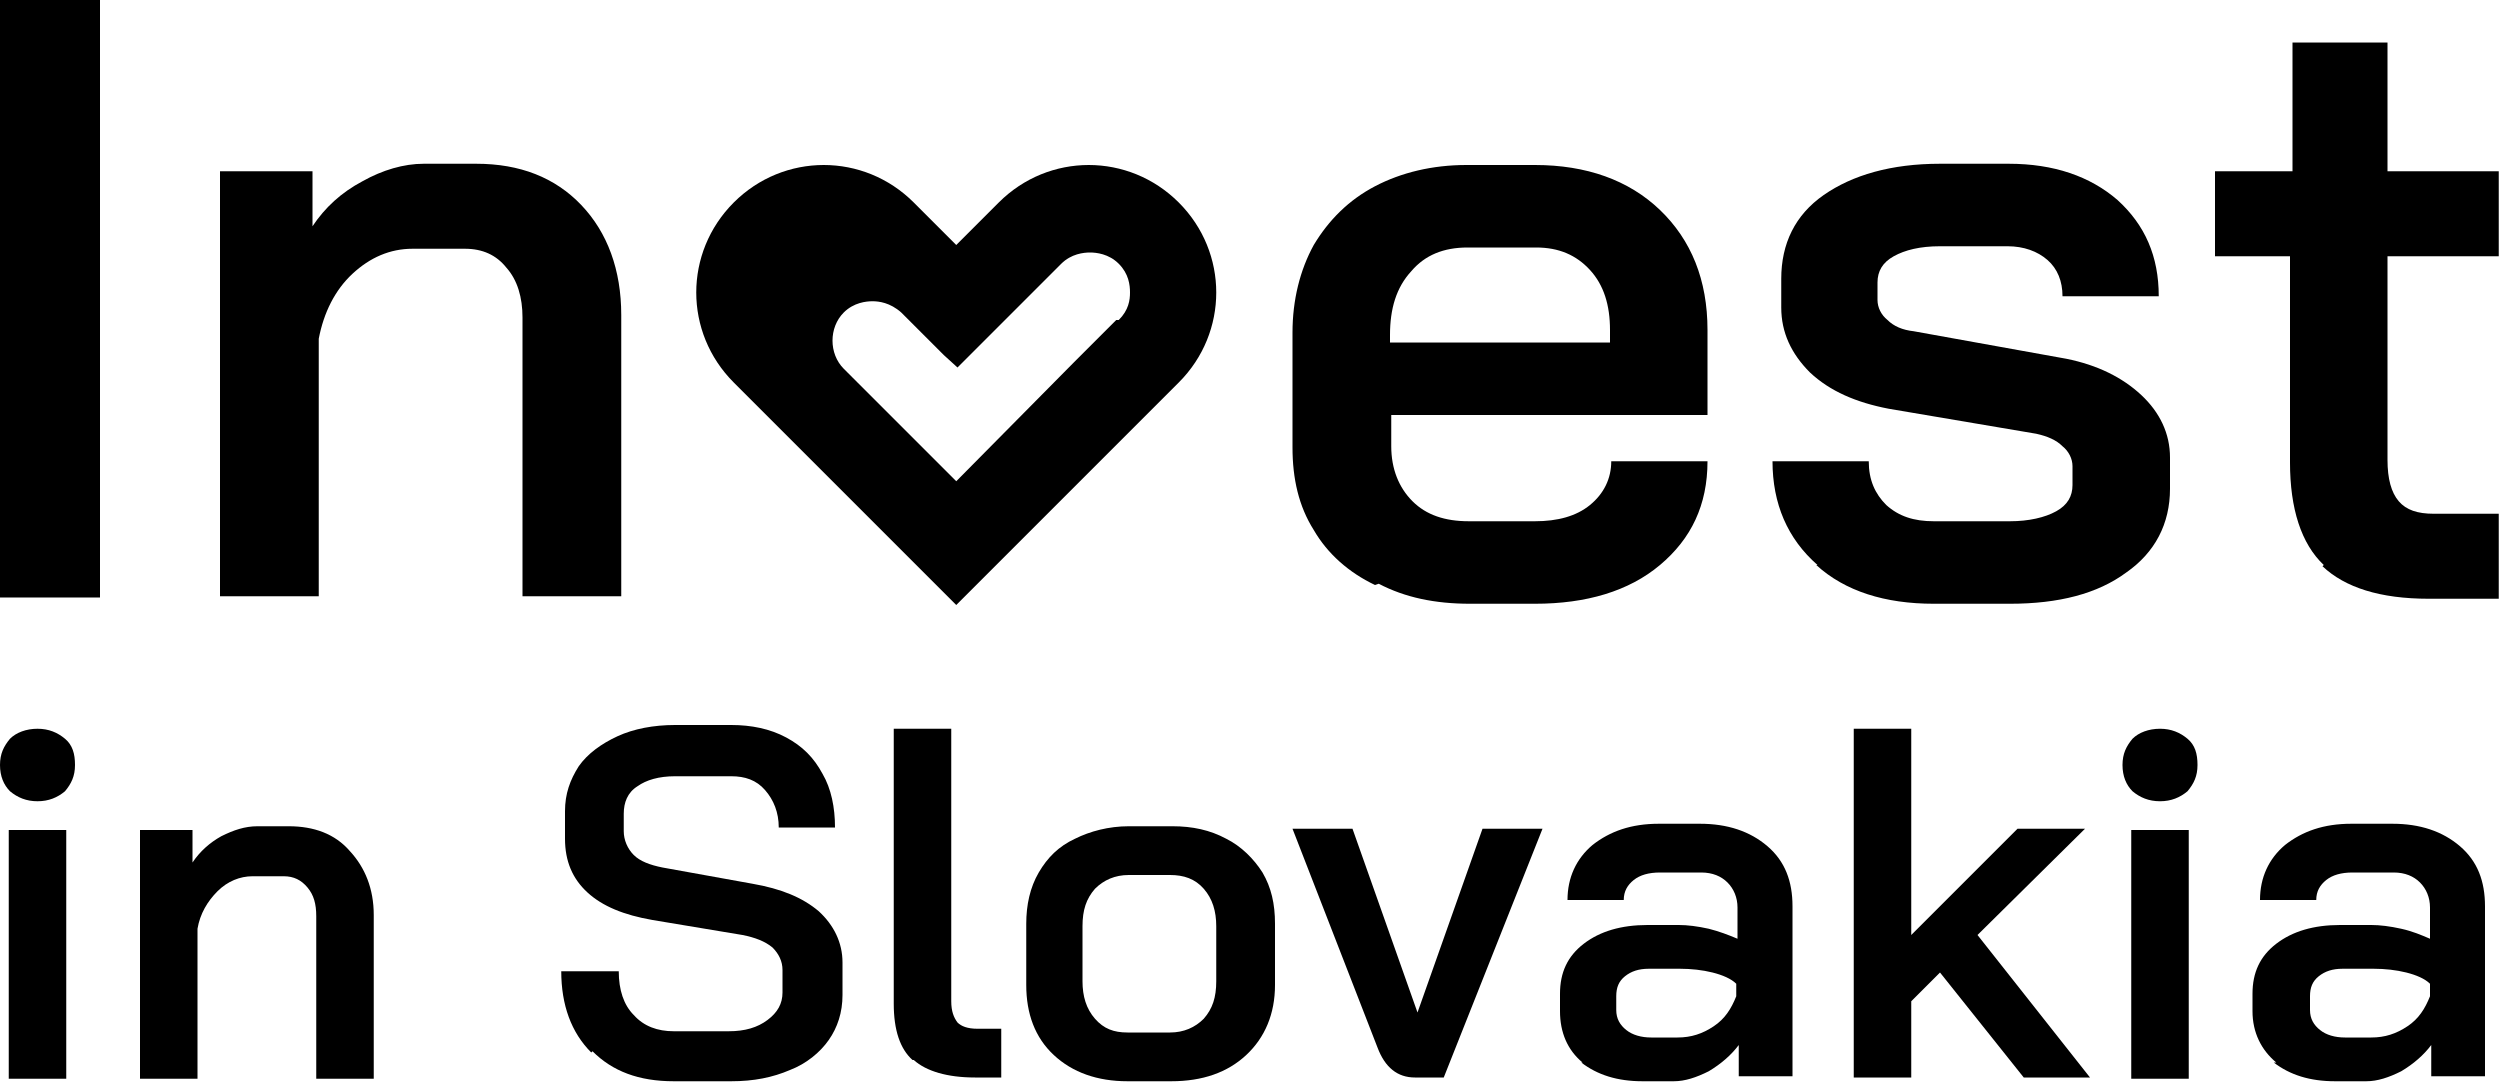
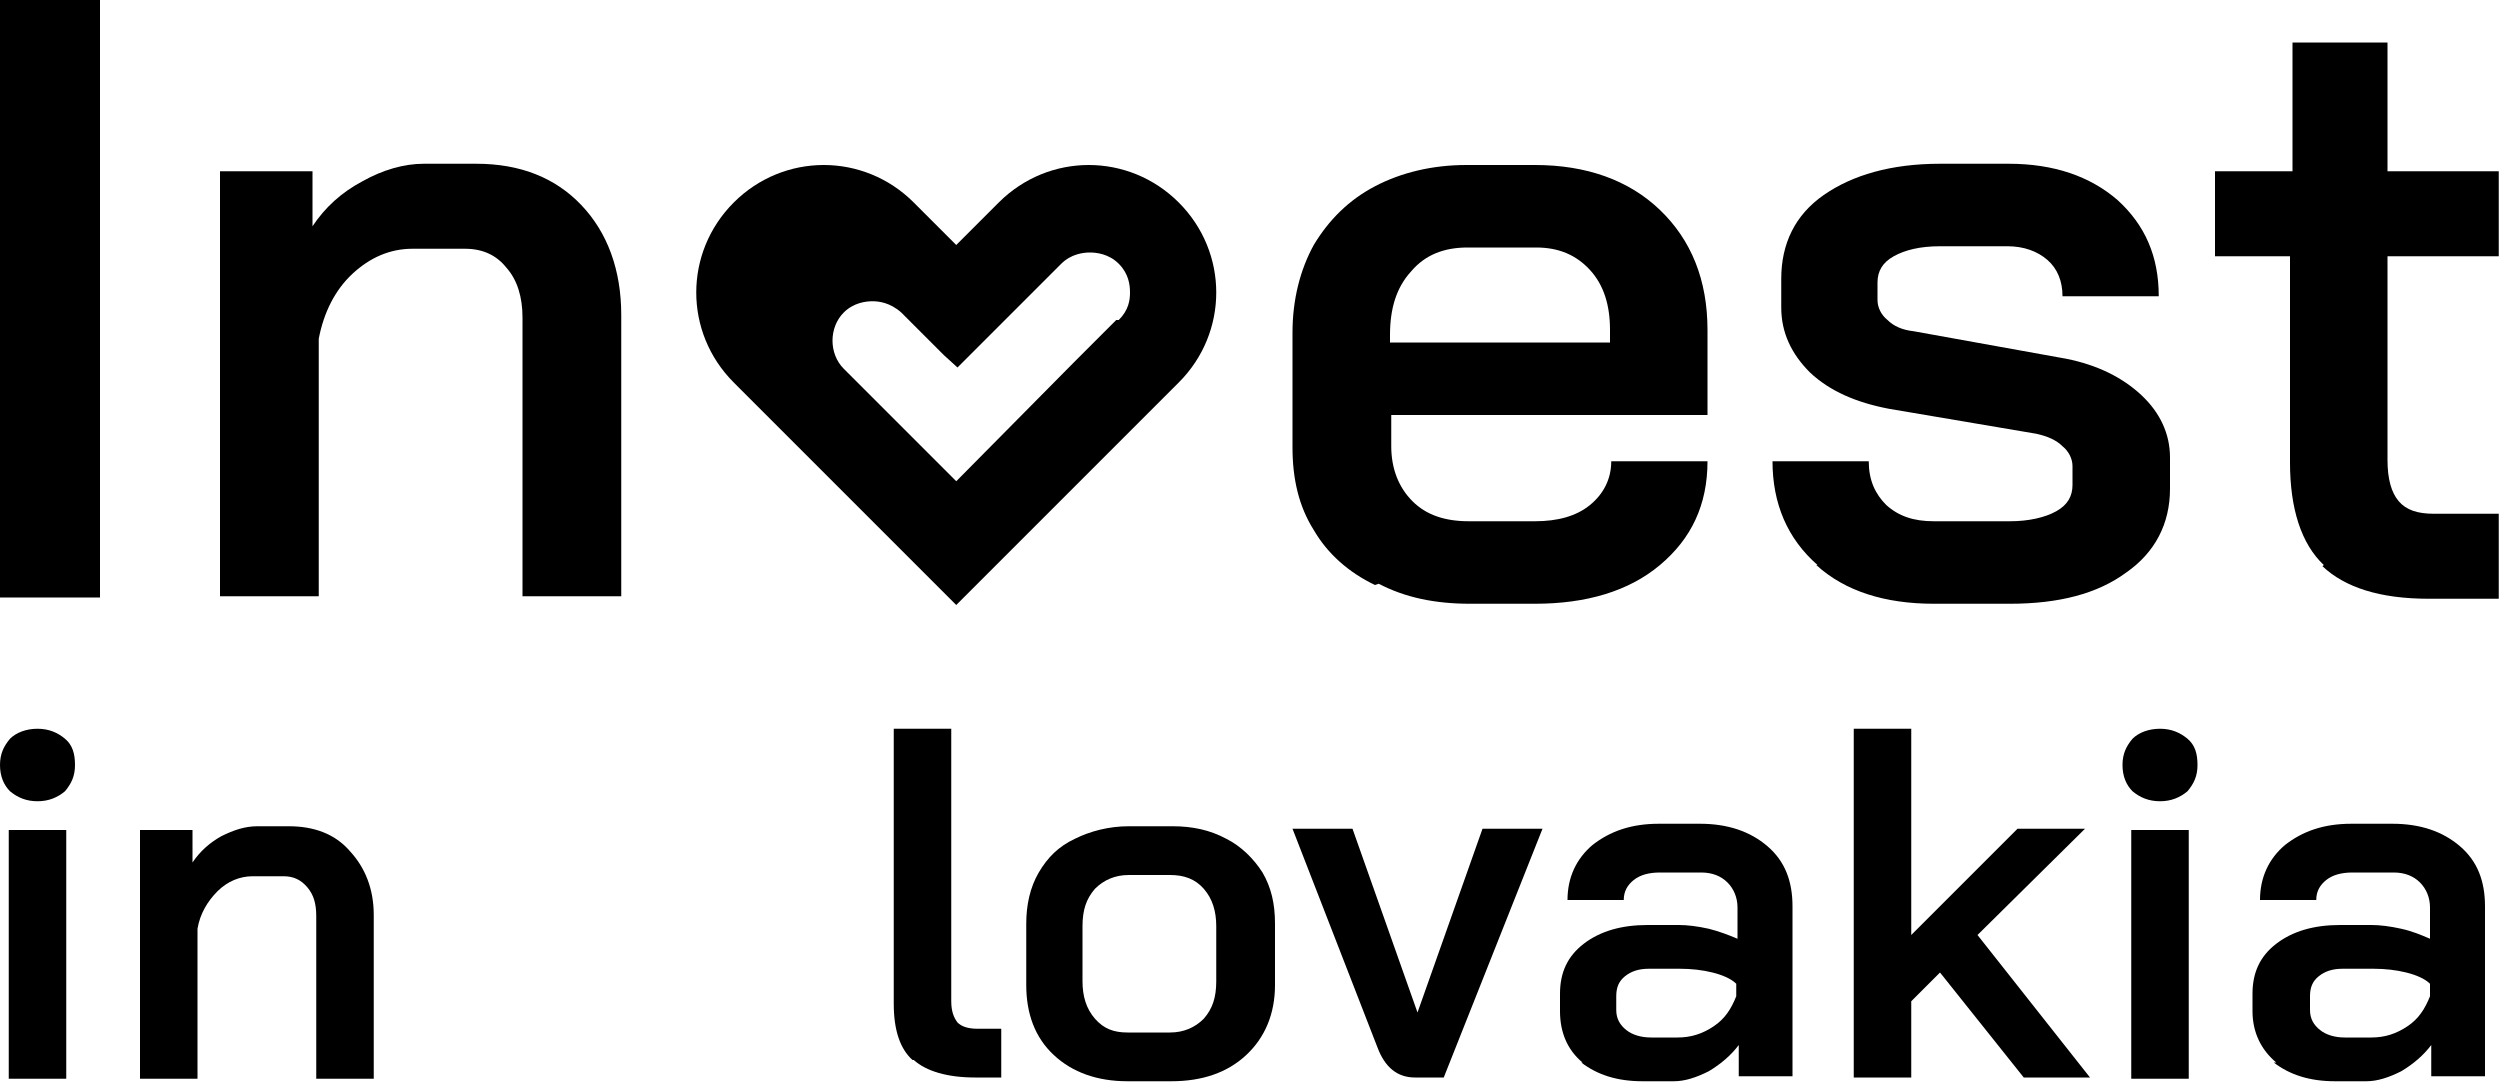
<svg xmlns="http://www.w3.org/2000/svg" version="1.1" viewBox="0 0 200 87">
  <defs>
    <style>
      .cls-1 {
        fill: none;
      }

      .cls-2 {
        clip-path: url(#clippath);
      }
    </style>
    <clipPath id="clippath">
      <rect class="cls-1" width="200" height="86.5" />
    </clipPath>
  </defs>
  <g>
    <g id="Layer_1">
      <g class="cls-2">
        <g>
          <path d="M0,0h8v47.8H0V0Z" />
          <path d="M17.7,13.7h7.3v4.4c1-1.5,2.3-2.7,4-3.6,1.6-.9,3.3-1.4,4.9-1.4h4.2c3.5,0,6.3,1.1,8.4,3.3,2.1,2.2,3.2,5.2,3.2,8.8v22.5h-7.9v-22.3c0-1.6-.4-3-1.3-4-.8-1-1.9-1.5-3.3-1.5h-4.2c-1.8,0-3.4.7-4.8,2-1.4,1.3-2.3,3.1-2.7,5.2v20.6h-7.9V13.7Z" />
          <path d="M110,46.8c-2.1-1-3.8-2.5-4.9-4.4-1.2-1.9-1.7-4.1-1.7-6.6v-9.2c0-2.6.6-5,1.7-7,1.2-2,2.8-3.6,4.9-4.7,2.1-1.1,4.6-1.7,7.3-1.7h5.5c4.1,0,7.5,1.2,10,3.6,2.5,2.4,3.8,5.6,3.8,9.6v6.8h-25.3v2.5c0,1.8.6,3.3,1.7,4.4,1.1,1.1,2.6,1.6,4.5,1.6h5.3c1.8,0,3.3-.4,4.4-1.3,1.1-.9,1.7-2.1,1.7-3.5h7.7c0,3.5-1.3,6.2-3.8,8.3-2.5,2.1-5.9,3.1-10,3.1h-5.2c-2.8,0-5.2-.5-7.3-1.6h0ZM128.8,27.4v-1c0-2-.5-3.6-1.6-4.8-1.1-1.2-2.5-1.8-4.3-1.8h-5.5c-1.9,0-3.4.6-4.5,1.9-1.2,1.3-1.7,3-1.7,5.1v.6h17.8Z" />
          <path d="M145.4,45.2c-2.4-2.1-3.6-4.9-3.6-8.3h7.7c0,1.5.5,2.6,1.4,3.5,1,.9,2.2,1.3,3.8,1.3h6.1c1.5,0,2.8-.3,3.7-.8.9-.5,1.3-1.2,1.3-2.1v-1.5c0-.6-.3-1.2-.8-1.6-.5-.5-1.2-.8-2.1-1l-11.8-2c-2.6-.5-4.7-1.4-6.3-2.9-1.5-1.5-2.3-3.2-2.3-5.2v-2.3c0-2.8,1.1-5.1,3.4-6.7,2.3-1.6,5.4-2.5,9.3-2.5h5.5c3.6,0,6.5,1,8.7,2.9,2.2,2,3.3,4.5,3.3,7.7h-7.7c0-1.2-.4-2.2-1.2-2.9s-1.9-1.1-3.2-1.1h-5.4c-1.6,0-2.8.3-3.7.8-.9.5-1.3,1.2-1.3,2.1v1.4c0,.6.3,1.2.8,1.6.5.5,1.2.8,2.1.9l12.2,2.2c2.5.5,4.5,1.5,6,2.9,1.5,1.4,2.3,3.1,2.3,5v2.5c0,2.8-1.2,5.1-3.5,6.7-2.3,1.7-5.4,2.5-9.3,2.5h-6.1c-3.9,0-7.1-1-9.4-3.1h0Z" />
          <path d="M185.9,45.2c-1.8-1.7-2.7-4.5-2.7-8.2v-16.5h-6v-6.8h6.2V3.4h7.6v10.3h8.9v6.8h-8.9v16.3c0,1.5.3,2.6.9,3.3.6.7,1.5,1,2.8,1h5.2v6.8h-5.6c-3.9,0-6.7-.9-8.5-2.6Z" />
          <path d="M.8,63.3c-.5-.5-.8-1.2-.8-2.1s.3-1.5.8-2.1c.5-.5,1.3-.8,2.2-.8s1.6.3,2.2.8c.6.5.8,1.2.8,2.1s-.3,1.5-.8,2.1c-.6.5-1.3.8-2.2.8s-1.6-.3-2.2-.8ZM.7,66.4h4.6v19.9H.7v-19.9Z" />
          <path d="M11.1,66.4h4.3v2.6c.6-.9,1.4-1.6,2.3-2.1,1-.5,1.9-.8,2.9-.8h2.5c2,0,3.7.6,4.9,2,1.2,1.3,1.9,3,1.9,5.1v13.1h-4.6v-13c0-1-.2-1.7-.7-2.3-.5-.6-1.1-.9-1.9-.9h-2.5c-1,0-2,.4-2.8,1.2-.8.8-1.4,1.8-1.6,3v12h-4.6v-19.9h0Z" />
-           <path d="M47.3,84.2c-1.6-1.6-2.4-3.8-2.4-6.5h4.6c0,1.5.4,2.7,1.2,3.5.8.9,1.9,1.3,3.2,1.3h4.4c1.3,0,2.3-.3,3.1-.9.8-.6,1.2-1.3,1.2-2.2v-1.8c0-.7-.3-1.3-.8-1.8-.6-.5-1.4-.8-2.4-1l-7.2-1.2c-2.3-.4-4-1.1-5.2-2.2-1.2-1.1-1.8-2.5-1.8-4.3v-2.2c0-1.4.4-2.5,1.1-3.6.7-1,1.8-1.8,3.1-2.4,1.3-.6,2.9-.9,4.6-.9h4.5c1.6,0,3.1.3,4.4,1,1.3.7,2.2,1.6,2.9,2.9.7,1.2,1,2.7,1,4.3h-4.5c0-1.2-.4-2.2-1.1-3-.7-.8-1.6-1.1-2.7-1.1h-4.5c-1.3,0-2.3.3-3,.8-.8.5-1.1,1.3-1.1,2.2v1.4c0,.7.3,1.4.8,1.9.5.5,1.3.8,2.3,1l7.2,1.3c2.3.4,4,1.1,5.3,2.2,1.2,1.1,1.9,2.5,1.9,4.1v2.6c0,1.4-.4,2.6-1.1,3.6-.7,1-1.8,1.9-3.1,2.4-1.4.6-2.9.9-4.7.9h-4.6c-2.8,0-4.9-.8-6.5-2.4h0Z" />
          <path d="M73,84.8c-1-.9-1.5-2.4-1.5-4.5v-22h4.6v21.8c0,.8.2,1.3.5,1.7.3.3.8.5,1.6.5h1.9v3.9h-2.1c-2.2,0-3.9-.5-4.9-1.4Z" />
          <path d="M84.3,84.4c-1.5-1.4-2.2-3.3-2.2-5.6v-4.9c0-1.5.3-2.9,1-4.1.7-1.2,1.6-2.1,2.9-2.7,1.2-.6,2.7-1,4.3-1h3.5c1.6,0,3,.3,4.3,1,1.2.6,2.2,1.6,2.9,2.7.7,1.2,1,2.5,1,4.1v4.9c0,2.3-.8,4.2-2.3,5.6-1.5,1.4-3.5,2.1-6,2.1h-3.5c-2.4,0-4.4-.7-5.9-2.1h0ZM93.6,82.6c1.1,0,2-.4,2.7-1.1.7-.8,1-1.7,1-3v-4.4c0-1.2-.3-2.2-1-3-.7-.8-1.6-1.1-2.7-1.1h-3.3c-1.1,0-2,.4-2.7,1.1-.7.8-1,1.7-1,3v4.4c0,1.2.3,2.2,1,3,.7.8,1.5,1.1,2.6,1.1h3.4Z" />
          <path d="M110.2,83.8l-6.8-17.5h4.8l5.2,14.7h0l5.2-14.7h4.8l-7.9,19.9h-2.3c-1.4,0-2.4-.8-3-2.4h0Z" />
          <path d="M126.6,85c-1.2-1-1.8-2.4-1.8-4.1v-1.4c0-1.7.6-3,1.9-4,1.3-1,3-1.5,5.1-1.5h2.5c.7,0,1.5.1,2.4.3.8.2,1.6.5,2.3.8v-2.5c0-.8-.3-1.5-.8-2-.5-.5-1.2-.8-2.1-.8h-3.3c-.9,0-1.6.2-2.1.6-.5.4-.8.9-.8,1.6h-4.5c0-1.8.7-3.3,2-4.4,1.4-1.1,3.1-1.7,5.3-1.7h3.3c2.2,0,4,.6,5.4,1.8,1.4,1.2,2,2.8,2,4.8v13.6h-4.3v-2.5c-.6.8-1.4,1.5-2.4,2.1-1,.5-1.9.8-2.8.8h-2.5c-2,0-3.6-.5-4.9-1.5h0ZM134.2,83c1.1,0,2-.3,2.9-.9.9-.6,1.4-1.4,1.8-2.4v-1c-.4-.4-1.1-.7-1.9-.9-.8-.2-1.7-.3-2.6-.3h-2.5c-.8,0-1.4.2-1.9.6-.5.4-.7.9-.7,1.6v1.1c0,.7.3,1.2.8,1.6.5.4,1.2.6,2,.6h2.3,0Z" />
          <path d="M161.9,86.2l-6.7-8.4-2.3,2.3v6.1h-4.6v-27.9h4.6v16.5l8.5-8.5h5.4l-8.6,8.5,9,11.4h-5.3Z" />
          <path d="M170.6,63.3c-.5-.5-.8-1.2-.8-2.1s.3-1.5.8-2.1c.5-.5,1.3-.8,2.2-.8s1.6.3,2.2.8c.6.5.8,1.2.8,2.1s-.3,1.5-.8,2.1c-.6.5-1.3.8-2.2.8s-1.6-.3-2.2-.8ZM170.5,66.4h4.6v19.9h-4.6v-19.9Z" />
          <path d="M182.1,85c-1.2-1-1.9-2.4-1.9-4.1v-1.4c0-1.7.6-3,1.9-4,1.3-1,3-1.5,5.1-1.5h2.5c.7,0,1.5.1,2.4.3.9.2,1.6.5,2.3.8v-2.5c0-.8-.3-1.5-.8-2-.5-.5-1.2-.8-2.1-.8h-3.3c-.9,0-1.6.2-2.1.6s-.8.9-.8,1.6h-4.5c0-1.8.7-3.3,2-4.4,1.4-1.1,3.1-1.7,5.3-1.7h3.3c2.2,0,4,.6,5.4,1.8,1.4,1.2,2,2.8,2,4.8v13.6h-4.3v-2.5c-.6.8-1.4,1.5-2.4,2.1-1,.5-1.9.8-2.8.8h-2.5c-2,0-3.6-.5-4.9-1.5h0ZM189.7,83c1.1,0,2-.3,2.9-.9.9-.6,1.4-1.4,1.8-2.4v-1c-.4-.4-1.1-.7-1.9-.9-.8-.2-1.7-.3-2.6-.3h-2.5c-.8,0-1.4.2-1.9.6-.5.4-.7.9-.7,1.6v1.1c0,.7.3,1.2.8,1.6.5.4,1.2.6,2,.6h2.3,0Z" />
          <path d="M94.3,16.2c-2-2-4.6-3-7.2-3s-5.2,1-7.2,3l-3.4,3.4-3.4-3.4c-2-2-4.6-3-7.2-3s-5.2,1-7.2,3c-2,2-3,4.6-3,7.2s1,5.2,3,7.2l3.4,3.4,14.4,14.4,17.8-17.8c4-4,4-10.4,0-14.4ZM89.3,25.6l-3.4,3.4-9.4,9.5-5.6-5.6-3.4-3.4c-1.2-1.2-1.2-3.3,0-4.5.8-.8,1.8-.9,2.3-.9s1.4.1,2.3.9l3.4,3.4,1.1,1,8.3-8.3c.8-.8,1.8-.9,2.3-.9s1.5.1,2.3.9c.8.8.9,1.7.9,2.3s-.1,1.4-.9,2.2h0Z" />
        </g>
      </g>
    </g>
  </g>
</svg>